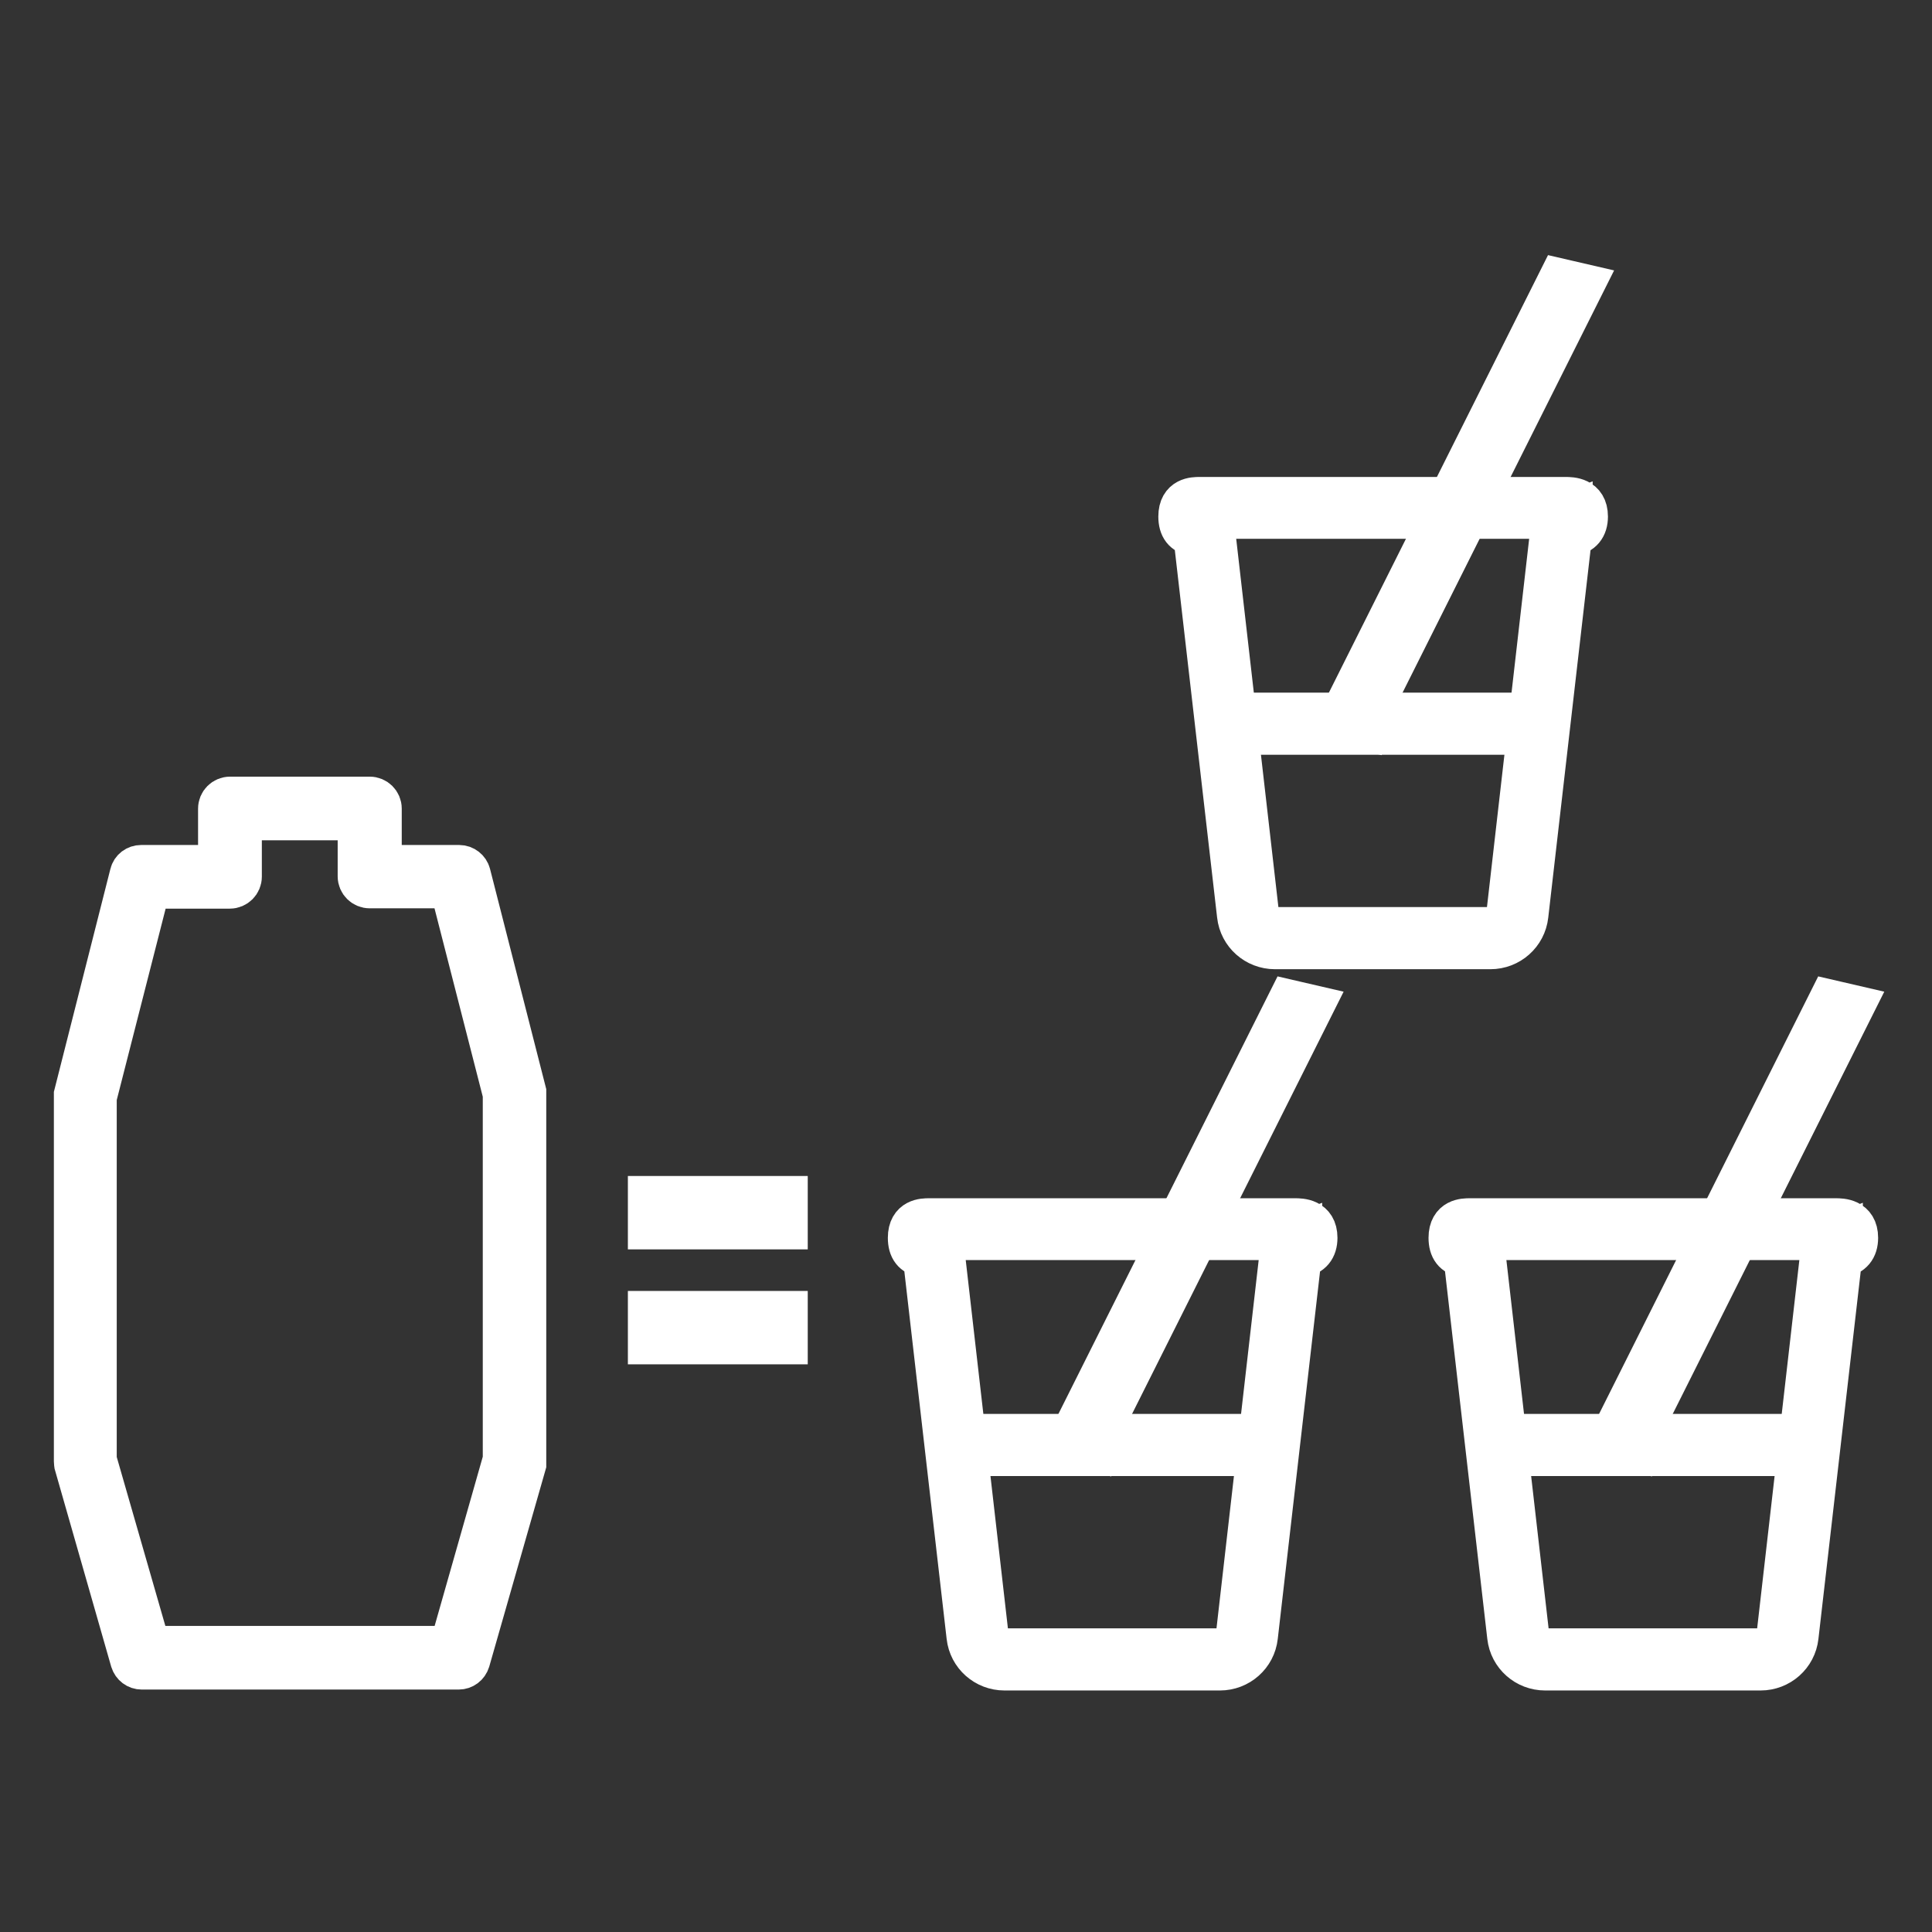
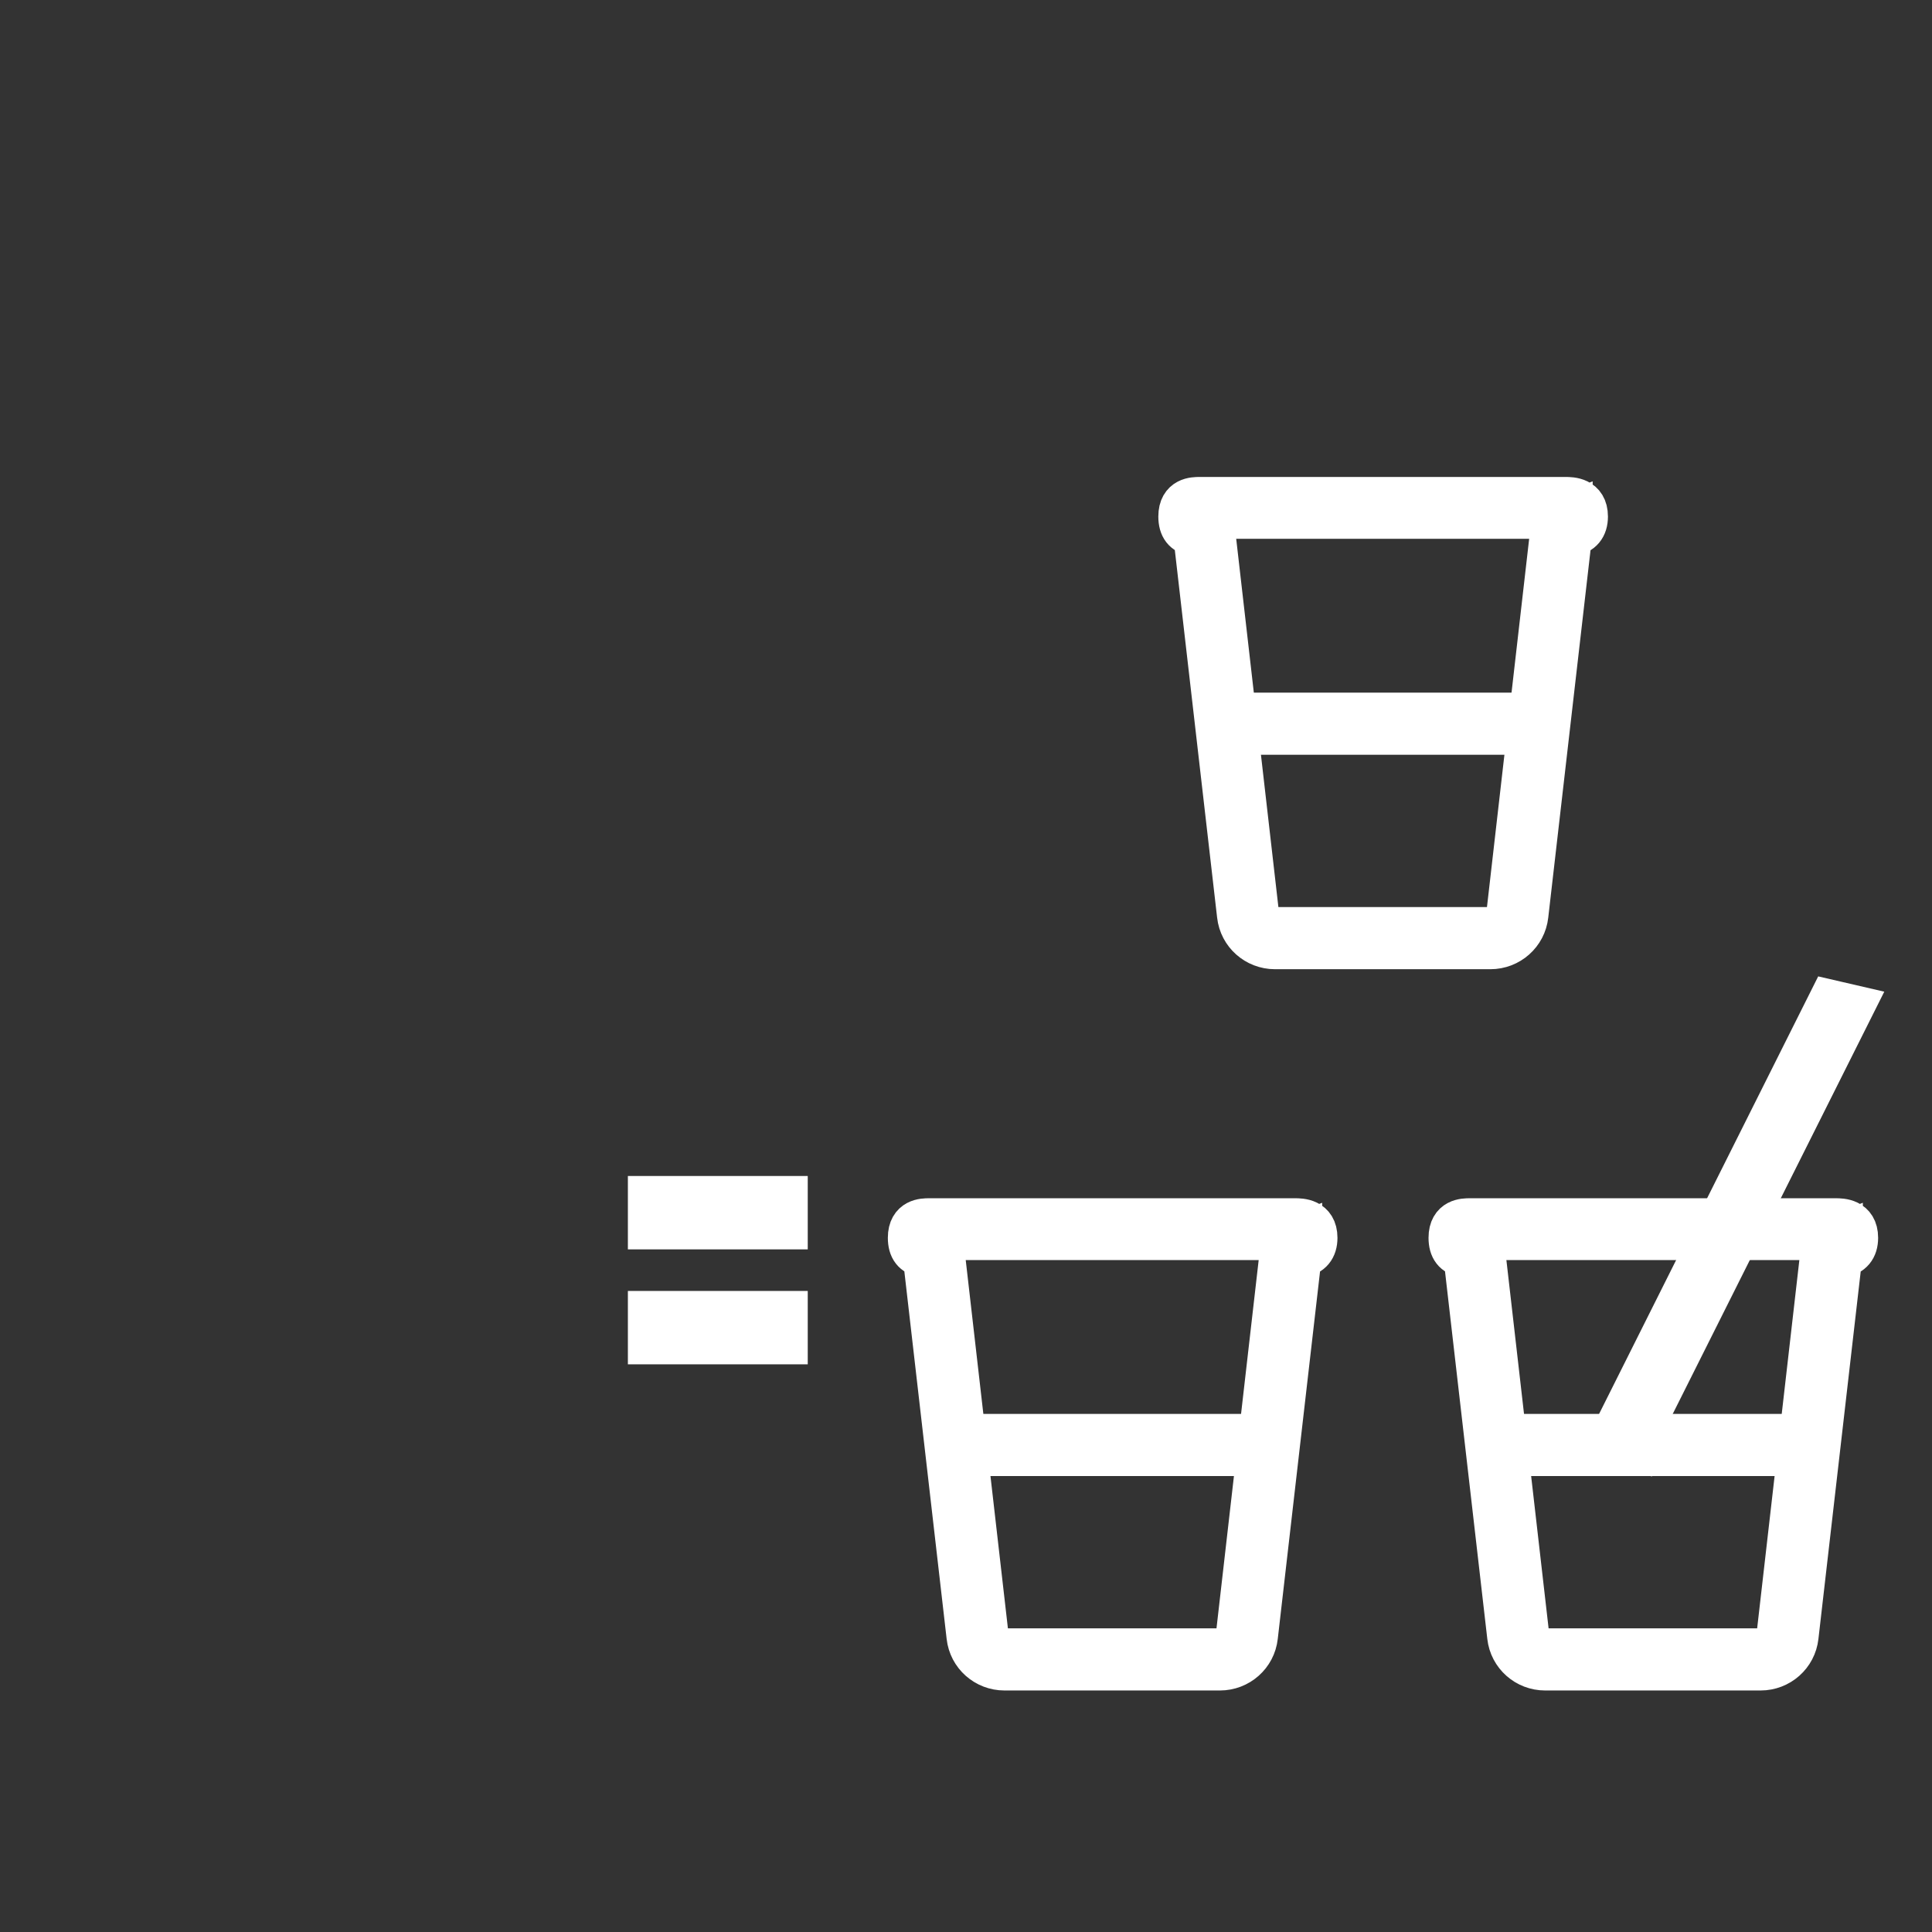
<svg xmlns="http://www.w3.org/2000/svg" width="104" height="104" viewBox="0 0 104 104" fill="none">
  <rect x="0" y="0" width="104" height="104" fill="#333333" stroke="none" />
  <path d="M65.666 89.736H54.073C53.119 89.736 52.314 89.033 52.215 88.085L49.847 67.515C49.436 67.482 49.058 67.319 49.058 66.632C49.058 65.749 49.699 65.749 50.011 65.749H69.712C70.008 65.749 70.731 65.749 70.731 66.632C70.731 67.368 70.221 67.482 69.892 67.515L67.525 88.085C67.409 89.033 66.62 89.736 65.666 89.736ZM49.88 66.697C49.88 66.697 49.946 66.697 50.011 66.697H50.571L53.021 87.986C53.087 88.526 53.531 88.918 54.073 88.918H65.666C66.209 88.918 66.653 88.526 66.719 87.986L69.169 66.697H69.728C69.827 66.697 69.892 66.697 69.925 66.697C69.925 66.697 69.925 66.665 69.925 66.648C69.925 66.632 69.925 66.599 69.925 66.583C69.909 66.583 69.843 66.583 69.728 66.583H50.028C50.028 66.583 49.929 66.583 49.896 66.583C49.896 66.599 49.896 66.616 49.896 66.632C49.896 66.665 49.896 66.681 49.896 66.697" fill="white" />
  <path d="M49.88 66.697C49.88 66.697 49.946 66.697 50.011 66.697H50.571L53.021 87.986C53.087 88.526 53.531 88.918 54.073 88.918H65.666C66.209 88.918 66.653 88.526 66.719 87.986L69.169 66.697H69.728C69.827 66.697 69.892 66.697 69.925 66.697C69.925 66.697 69.925 66.665 69.925 66.648C69.925 66.632 69.925 66.599 69.925 66.583C69.909 66.583 69.843 66.583 69.728 66.583H50.028C50.028 66.583 49.929 66.583 49.896 66.583C49.896 66.599 49.896 66.616 49.896 66.632C49.896 66.665 49.896 66.681 49.896 66.697M65.666 89.736H54.073C53.119 89.736 52.314 89.033 52.215 88.085L49.847 67.515C49.436 67.482 49.058 67.319 49.058 66.632C49.058 65.749 49.699 65.749 50.011 65.749H69.712C70.008 65.749 70.731 65.749 70.731 66.632C70.731 67.368 70.221 67.482 69.892 67.515L67.525 88.085C67.409 89.033 66.62 89.736 65.666 89.736Z" stroke="white" stroke-width="2.2" stroke-miterlimit="10" />
  <path d="M65.666 89.899H54.073C53.037 89.899 52.166 89.131 52.051 88.101L49.699 67.662C49.156 67.58 48.893 67.237 48.893 66.632C48.893 65.602 49.715 65.602 50.011 65.602H69.712C70.008 65.602 70.896 65.602 70.896 66.632C70.896 67.221 70.6 67.58 70.041 67.662L67.689 88.101C67.574 89.131 66.703 89.899 65.666 89.899ZM50.028 65.912C49.617 65.912 49.239 65.962 49.239 66.632C49.239 67.188 49.485 67.319 49.864 67.351H49.995V67.499L52.363 88.068C52.462 88.935 53.202 89.572 54.057 89.572H65.65C66.522 89.572 67.245 88.918 67.344 88.068L69.728 67.351H69.86C70.337 67.302 70.55 67.09 70.55 66.632C70.55 65.978 70.106 65.912 69.695 65.912H49.995H50.028ZM65.666 89.082H54.073C53.448 89.082 52.939 88.624 52.856 88.003L50.423 66.861H50.011C50.011 66.861 49.896 66.861 49.864 66.861H49.699V66.697V66.632V66.419H49.864C49.896 66.419 49.946 66.419 50.011 66.419H69.81H69.86L70.074 66.338V66.567C70.074 66.567 70.074 66.616 70.074 66.648V66.828L69.926 66.861C69.893 66.861 69.827 66.861 69.712 66.861H69.301L66.867 88.003C66.801 88.624 66.275 89.082 65.65 89.082H65.666ZM50.752 66.73L53.185 87.97C53.235 88.412 53.613 88.755 54.073 88.755H65.666C66.127 88.755 66.505 88.412 66.555 87.97L68.988 66.73H50.752Z" fill="white" />
  <path d="M49.699 66.697V66.861H49.864C49.896 66.861 50.011 66.861 50.011 66.861H50.423L52.856 88.003C52.939 88.624 53.448 89.082 54.073 89.082H65.666H65.65C66.275 89.082 66.801 88.624 66.867 88.003L69.301 66.861H69.712C69.827 66.861 69.893 66.861 69.926 66.861L70.074 66.828V66.648C70.074 66.616 70.074 66.567 70.074 66.567V66.338L69.86 66.419H69.81H50.011C49.946 66.419 49.896 66.419 49.864 66.419H49.699V66.632V66.697ZM49.699 66.697H49.864M65.666 89.899H54.073C53.037 89.899 52.166 89.131 52.051 88.101L49.699 67.662C49.156 67.58 48.893 67.237 48.893 66.632C48.893 65.602 49.715 65.602 50.011 65.602H69.712C70.008 65.602 70.896 65.602 70.896 66.632C70.896 67.221 70.6 67.58 70.041 67.662L67.689 88.101C67.574 89.131 66.703 89.899 65.666 89.899ZM50.028 65.912C49.617 65.912 49.239 65.962 49.239 66.632C49.239 67.188 49.485 67.319 49.864 67.351H49.995V67.499L52.363 88.068C52.462 88.935 53.202 89.572 54.057 89.572H65.65C66.522 89.572 67.245 88.918 67.344 88.068L69.728 67.351H69.86C70.337 67.302 70.55 67.09 70.55 66.632C70.55 65.978 70.106 65.912 69.695 65.912H49.995H50.028ZM50.752 66.73L53.185 87.97C53.235 88.412 53.613 88.755 54.073 88.755H65.666C66.127 88.755 66.505 88.412 66.555 87.97L68.988 66.73H50.752Z" stroke="white" stroke-width="2.2" stroke-miterlimit="10" />
-   <path d="M58.722 78.093L57.371 77.78L57.422 77.676L69.366 53.826L70.718 54.139L58.722 78.081V78.093ZM57.81 77.629L58.52 77.792L70.295 54.29L69.586 54.128L57.793 77.629H57.81Z" fill="white" stroke="white" stroke-width="2.2" stroke-miterlimit="10" />
  <path d="M68.297 77.374H51.425V78.192H68.297V77.374Z" fill="white" stroke="white" stroke-width="2.2" stroke-miterlimit="10" />
  <path d="M68.462 78.356H51.261V77.211H68.462V78.356ZM51.59 78.028H68.133V77.538H51.59V78.028Z" fill="white" stroke="white" stroke-width="2.2" stroke-miterlimit="10" />
  <path d="M94.771 89.736H83.177C82.224 89.736 81.418 89.033 81.319 88.085L78.951 67.515C78.54 67.482 78.162 67.319 78.162 66.632C78.162 65.749 78.803 65.749 79.116 65.749H98.816C99.112 65.749 99.835 65.749 99.835 66.632C99.835 67.368 99.326 67.482 98.997 67.515L96.629 88.085C96.514 89.033 95.724 89.736 94.771 89.736ZM78.984 66.697C78.984 66.697 79.05 66.697 79.116 66.697H79.675L82.125 87.986C82.191 88.526 82.635 88.918 83.177 88.918H94.771C95.313 88.918 95.757 88.526 95.823 87.986L98.273 66.697H98.832C98.931 66.697 98.997 66.697 99.03 66.697C99.03 66.697 99.03 66.665 99.03 66.648C99.03 66.632 99.03 66.599 99.03 66.583C99.013 66.583 98.948 66.583 98.832 66.583H79.132C79.132 66.583 79.033 66.583 79.001 66.583C79.001 66.599 79.001 66.616 79.001 66.632C79.001 66.665 79.001 66.681 79.001 66.697" fill="white" />
  <path d="M78.984 66.697C78.984 66.697 79.05 66.697 79.116 66.697H79.675L82.125 87.986C82.191 88.526 82.635 88.918 83.177 88.918H94.771C95.313 88.918 95.757 88.526 95.823 87.986L98.273 66.697H98.832C98.931 66.697 98.997 66.697 99.03 66.697C99.03 66.697 99.03 66.665 99.03 66.648C99.03 66.632 99.03 66.599 99.03 66.583C99.013 66.583 98.948 66.583 98.832 66.583H79.132C79.132 66.583 79.033 66.583 79.001 66.583C79.001 66.599 79.001 66.616 79.001 66.632C79.001 66.665 79.001 66.681 79.001 66.697M94.771 89.736H83.177C82.224 89.736 81.418 89.033 81.319 88.085L78.951 67.515C78.54 67.482 78.162 67.319 78.162 66.632C78.162 65.749 78.803 65.749 79.116 65.749H98.816C99.112 65.749 99.835 65.749 99.835 66.632C99.835 67.368 99.326 67.482 98.997 67.515L96.629 88.085C96.514 89.033 95.724 89.736 94.771 89.736Z" stroke="white" stroke-width="2.2" stroke-miterlimit="10" />
  <path d="M94.771 89.899H83.177C82.141 89.899 81.27 89.131 81.155 88.101L78.803 67.662C78.261 67.58 77.998 67.237 77.998 66.632C77.998 65.602 78.82 65.602 79.116 65.602H98.816C99.112 65.602 100 65.602 100 66.632C100 67.221 99.704 67.58 99.145 67.662L96.793 88.101C96.678 89.131 95.807 89.899 94.771 89.899ZM79.132 65.912C78.721 65.912 78.343 65.962 78.343 66.632C78.343 67.188 78.59 67.319 78.968 67.351H79.099V67.499L81.467 88.068C81.566 88.935 82.306 89.572 83.161 89.572H94.754C95.626 89.572 96.349 88.918 96.448 88.068L98.832 67.351H98.964C99.441 67.302 99.655 67.09 99.655 66.632C99.655 65.978 99.211 65.912 98.8 65.912H79.099H79.132ZM94.771 89.082H83.177C82.553 89.082 82.043 88.624 81.961 88.003L79.527 66.861H79.116C79.116 66.861 79.001 66.861 78.968 66.861H78.803V66.697V66.632V66.419H78.968C79.001 66.419 79.05 66.419 79.116 66.419H98.915H98.964L99.178 66.338V66.567C99.178 66.567 99.178 66.616 99.178 66.648V66.828L99.03 66.861C98.997 66.861 98.931 66.861 98.816 66.861H98.405L95.971 88.003C95.905 88.624 95.379 89.082 94.754 89.082H94.771ZM79.856 66.73L82.29 87.97C82.339 88.412 82.717 88.755 83.177 88.755H94.771C95.231 88.755 95.609 88.412 95.659 87.97L98.093 66.73H79.856Z" fill="white" />
  <path d="M78.803 66.697V66.861H78.968C79.001 66.861 79.116 66.861 79.116 66.861H79.527L81.961 88.003C82.043 88.624 82.553 89.082 83.177 89.082H94.771H94.754C95.379 89.082 95.905 88.624 95.971 88.003L98.405 66.861H98.816C98.931 66.861 98.997 66.861 99.03 66.861L99.178 66.828V66.648C99.178 66.616 99.178 66.567 99.178 66.567V66.338L98.964 66.419H98.915H79.116C79.05 66.419 79.001 66.419 78.968 66.419H78.803V66.632V66.697ZM78.803 66.697H78.968M94.771 89.899H83.177C82.141 89.899 81.27 89.131 81.155 88.101L78.803 67.662C78.261 67.58 77.998 67.237 77.998 66.632C77.998 65.602 78.82 65.602 79.116 65.602H98.816C99.112 65.602 100 65.602 100 66.632C100 67.221 99.704 67.58 99.145 67.662L96.793 88.101C96.678 89.131 95.807 89.899 94.771 89.899ZM79.132 65.912C78.721 65.912 78.343 65.962 78.343 66.632C78.343 67.188 78.59 67.319 78.968 67.351H79.099V67.499L81.467 88.068C81.566 88.935 82.306 89.572 83.161 89.572H94.754C95.626 89.572 96.349 88.918 96.448 88.068L98.832 67.351H98.964C99.441 67.302 99.655 67.09 99.655 66.632C99.655 65.978 99.211 65.912 98.8 65.912H79.099H79.132ZM79.856 66.73L82.29 87.97C82.339 88.412 82.717 88.755 83.177 88.755H94.771C95.231 88.755 95.609 88.412 95.659 87.97L98.093 66.73H79.856Z" stroke="white" stroke-width="2.2" stroke-miterlimit="10" />
  <path d="M87.827 78.093L86.475 77.78L86.526 77.676L98.47 53.826L99.822 54.139L87.827 78.081V78.093ZM86.914 77.629L87.624 77.792L99.399 54.29L98.69 54.128L86.897 77.629H86.914Z" fill="white" stroke="white" stroke-width="2.2" stroke-miterlimit="10" />
  <path d="M97.402 77.374H80.53V78.192H97.402V77.374Z" fill="white" stroke="white" stroke-width="2.2" stroke-miterlimit="10" />
  <path d="M97.567 78.356H80.366V77.211H97.567V78.356ZM80.695 78.028H97.238V77.538H80.695V78.028Z" fill="white" stroke="white" stroke-width="2.2" stroke-miterlimit="10" />
-   <path d="M80.227 50.909H68.633C67.68 50.909 66.874 50.206 66.775 49.258L64.407 28.688C63.996 28.656 63.618 28.492 63.618 27.805C63.618 26.922 64.259 26.922 64.572 26.922H84.272C84.568 26.922 85.291 26.922 85.291 27.805C85.291 28.541 84.782 28.656 84.453 28.688L82.085 49.258C81.97 50.206 81.18 50.909 80.227 50.909ZM64.44 27.871C64.44 27.871 64.506 27.871 64.572 27.871H65.131L67.581 49.16C67.647 49.699 68.091 50.092 68.633 50.092H80.227C80.769 50.092 81.213 49.699 81.279 49.16L83.729 27.871H84.288C84.387 27.871 84.453 27.871 84.486 27.871C84.486 27.871 84.486 27.838 84.486 27.822C84.486 27.805 84.486 27.773 84.486 27.756C84.469 27.756 84.403 27.756 84.288 27.756H64.588C64.588 27.756 64.49 27.756 64.457 27.756C64.457 27.773 64.457 27.789 64.457 27.805C64.457 27.838 64.457 27.854 64.457 27.871" fill="white" />
  <path d="M64.44 27.871C64.44 27.871 64.506 27.871 64.572 27.871H65.131L67.581 49.16C67.647 49.699 68.091 50.092 68.633 50.092H80.227C80.769 50.092 81.213 49.699 81.279 49.16L83.729 27.871H84.288C84.387 27.871 84.453 27.871 84.486 27.871C84.486 27.871 84.486 27.838 84.486 27.822C84.486 27.805 84.486 27.773 84.486 27.756C84.469 27.756 84.403 27.756 84.288 27.756H64.588C64.588 27.756 64.49 27.756 64.457 27.756C64.457 27.773 64.457 27.789 64.457 27.805C64.457 27.838 64.457 27.854 64.457 27.871M80.227 50.909H68.633C67.68 50.909 66.874 50.206 66.775 49.258L64.407 28.688C63.996 28.656 63.618 28.492 63.618 27.805C63.618 26.922 64.259 26.922 64.572 26.922H84.272C84.568 26.922 85.291 26.922 85.291 27.805C85.291 28.541 84.782 28.656 84.453 28.688L82.085 49.258C81.97 50.206 81.18 50.909 80.227 50.909Z" stroke="white" stroke-width="2.2" stroke-miterlimit="10" />
-   <path d="M80.227 51.073H68.633C67.597 51.073 66.726 50.304 66.611 49.274L64.259 28.835C63.717 28.754 63.453 28.41 63.453 27.805C63.453 26.775 64.276 26.775 64.572 26.775H84.272C84.568 26.775 85.456 26.775 85.456 27.805C85.456 28.394 85.16 28.754 84.601 28.835L82.249 49.274C82.134 50.304 81.263 51.073 80.227 51.073ZM64.588 27.086C64.177 27.086 63.799 27.135 63.799 27.805C63.799 28.361 64.045 28.492 64.424 28.525H64.555V28.672L66.923 49.242C67.022 50.108 67.762 50.746 68.617 50.746H80.21C81.082 50.746 81.805 50.092 81.904 49.242L84.288 28.525H84.42C84.897 28.476 85.111 28.263 85.111 27.805C85.111 27.151 84.666 27.086 84.255 27.086H64.555H64.588ZM80.227 50.255H68.633C68.008 50.255 67.499 49.797 67.416 49.176L64.983 28.034H64.572C64.572 28.034 64.457 28.034 64.424 28.034H64.259V27.871V27.805V27.593H64.424C64.457 27.593 64.506 27.593 64.572 27.593H84.371H84.42L84.634 27.511V27.74C84.634 27.74 84.634 27.789 84.634 27.822V28.002L84.486 28.034C84.453 28.034 84.387 28.034 84.272 28.034H83.861L81.427 49.176C81.361 49.797 80.835 50.255 80.21 50.255H80.227ZM65.312 27.903L67.745 49.143C67.795 49.585 68.173 49.928 68.633 49.928H80.227C80.687 49.928 81.065 49.585 81.115 49.143L83.548 27.903H65.312Z" fill="white" />
  <path d="M64.259 27.871V28.034H64.424C64.457 28.034 64.572 28.034 64.572 28.034H64.983L67.416 49.176C67.499 49.797 68.008 50.255 68.633 50.255H80.227H80.21C80.835 50.255 81.361 49.797 81.427 49.176L83.861 28.034H84.272C84.387 28.034 84.453 28.034 84.486 28.034L84.634 28.002V27.822C84.634 27.789 84.634 27.74 84.634 27.74V27.511L84.42 27.593H84.371H64.572C64.506 27.593 64.457 27.593 64.424 27.593H64.259V27.805V27.871ZM64.259 27.871H64.424M80.227 51.073H68.633C67.597 51.073 66.726 50.304 66.611 49.274L64.259 28.835C63.717 28.754 63.453 28.41 63.453 27.805C63.453 26.775 64.276 26.775 64.572 26.775H84.272C84.568 26.775 85.456 26.775 85.456 27.805C85.456 28.394 85.16 28.754 84.601 28.835L82.249 49.274C82.134 50.304 81.263 51.073 80.227 51.073ZM64.588 27.086C64.177 27.086 63.799 27.135 63.799 27.805C63.799 28.361 64.045 28.492 64.424 28.525H64.555V28.672L66.923 49.242C67.022 50.108 67.762 50.746 68.617 50.746H80.21C81.082 50.746 81.805 50.092 81.904 49.242L84.288 28.525H84.42C84.897 28.476 85.111 28.263 85.111 27.805C85.111 27.151 84.666 27.086 84.255 27.086H64.555H64.588ZM65.312 27.903L67.745 49.143C67.795 49.585 68.173 49.928 68.633 49.928H80.227C80.687 49.928 81.065 49.585 81.115 49.143L83.548 27.903H65.312Z" stroke="white" stroke-width="2.2" stroke-miterlimit="10" />
-   <path d="M73.283 39.267L71.931 38.954L71.982 38.849L83.926 15L85.278 15.313L73.283 39.255V39.267ZM72.37 38.803L73.08 38.965L84.855 15.464L84.146 15.301L72.353 38.803H72.37Z" fill="white" stroke="white" stroke-width="2.2" stroke-miterlimit="10" />
  <path d="M82.858 38.548H65.986V39.365H82.858V38.548Z" fill="white" stroke="white" stroke-width="2.2" stroke-miterlimit="10" />
-   <path d="M83.022 39.529H65.822V38.385H83.022V39.529ZM66.15 39.202H82.693V38.712H66.15V39.202Z" fill="white" stroke="white" stroke-width="2.2" stroke-miterlimit="10" />
+   <path d="M83.022 39.529H65.822V38.385H83.022ZM66.15 39.202H82.693V38.712H66.15V39.202Z" fill="white" stroke="white" stroke-width="2.2" stroke-miterlimit="10" />
  <path d="M42.381 64.404H34.899V66.154H42.381V64.404Z" fill="white" stroke="white" stroke-width="2.2" stroke-miterlimit="10" />
  <path d="M42.381 70.592H34.899V72.342H42.381V70.592Z" fill="white" stroke="white" stroke-width="2.2" stroke-miterlimit="10" />
-   <path d="M24.687 89.85H7.634C7.355 89.85 7.124 89.671 7.042 89.409L4.016 78.83C4.016 78.83 4 78.715 4 78.666V58.914L7.009 47.043C7.075 46.765 7.322 46.586 7.601 46.586H11.762V43.528C11.762 43.184 12.041 42.907 12.387 42.907H19.902C20.247 42.907 20.526 43.184 20.526 43.528V46.586H24.72C24.999 46.586 25.246 46.782 25.312 47.043L28.305 58.767V78.666C28.305 78.666 28.305 78.781 28.305 78.83L25.279 89.409C25.197 89.671 24.966 89.85 24.687 89.85ZM8.111 88.624H24.227L27.088 78.568V58.898L24.243 47.795H19.902C19.556 47.795 19.277 47.517 19.277 47.174V44.133H12.995V47.191C12.995 47.534 12.716 47.812 12.37 47.812H8.062L5.184 59.078V78.585L8.078 88.64L8.111 88.624Z" fill="white" stroke="white" stroke-width="2.2" stroke-miterlimit="10" />
</svg>